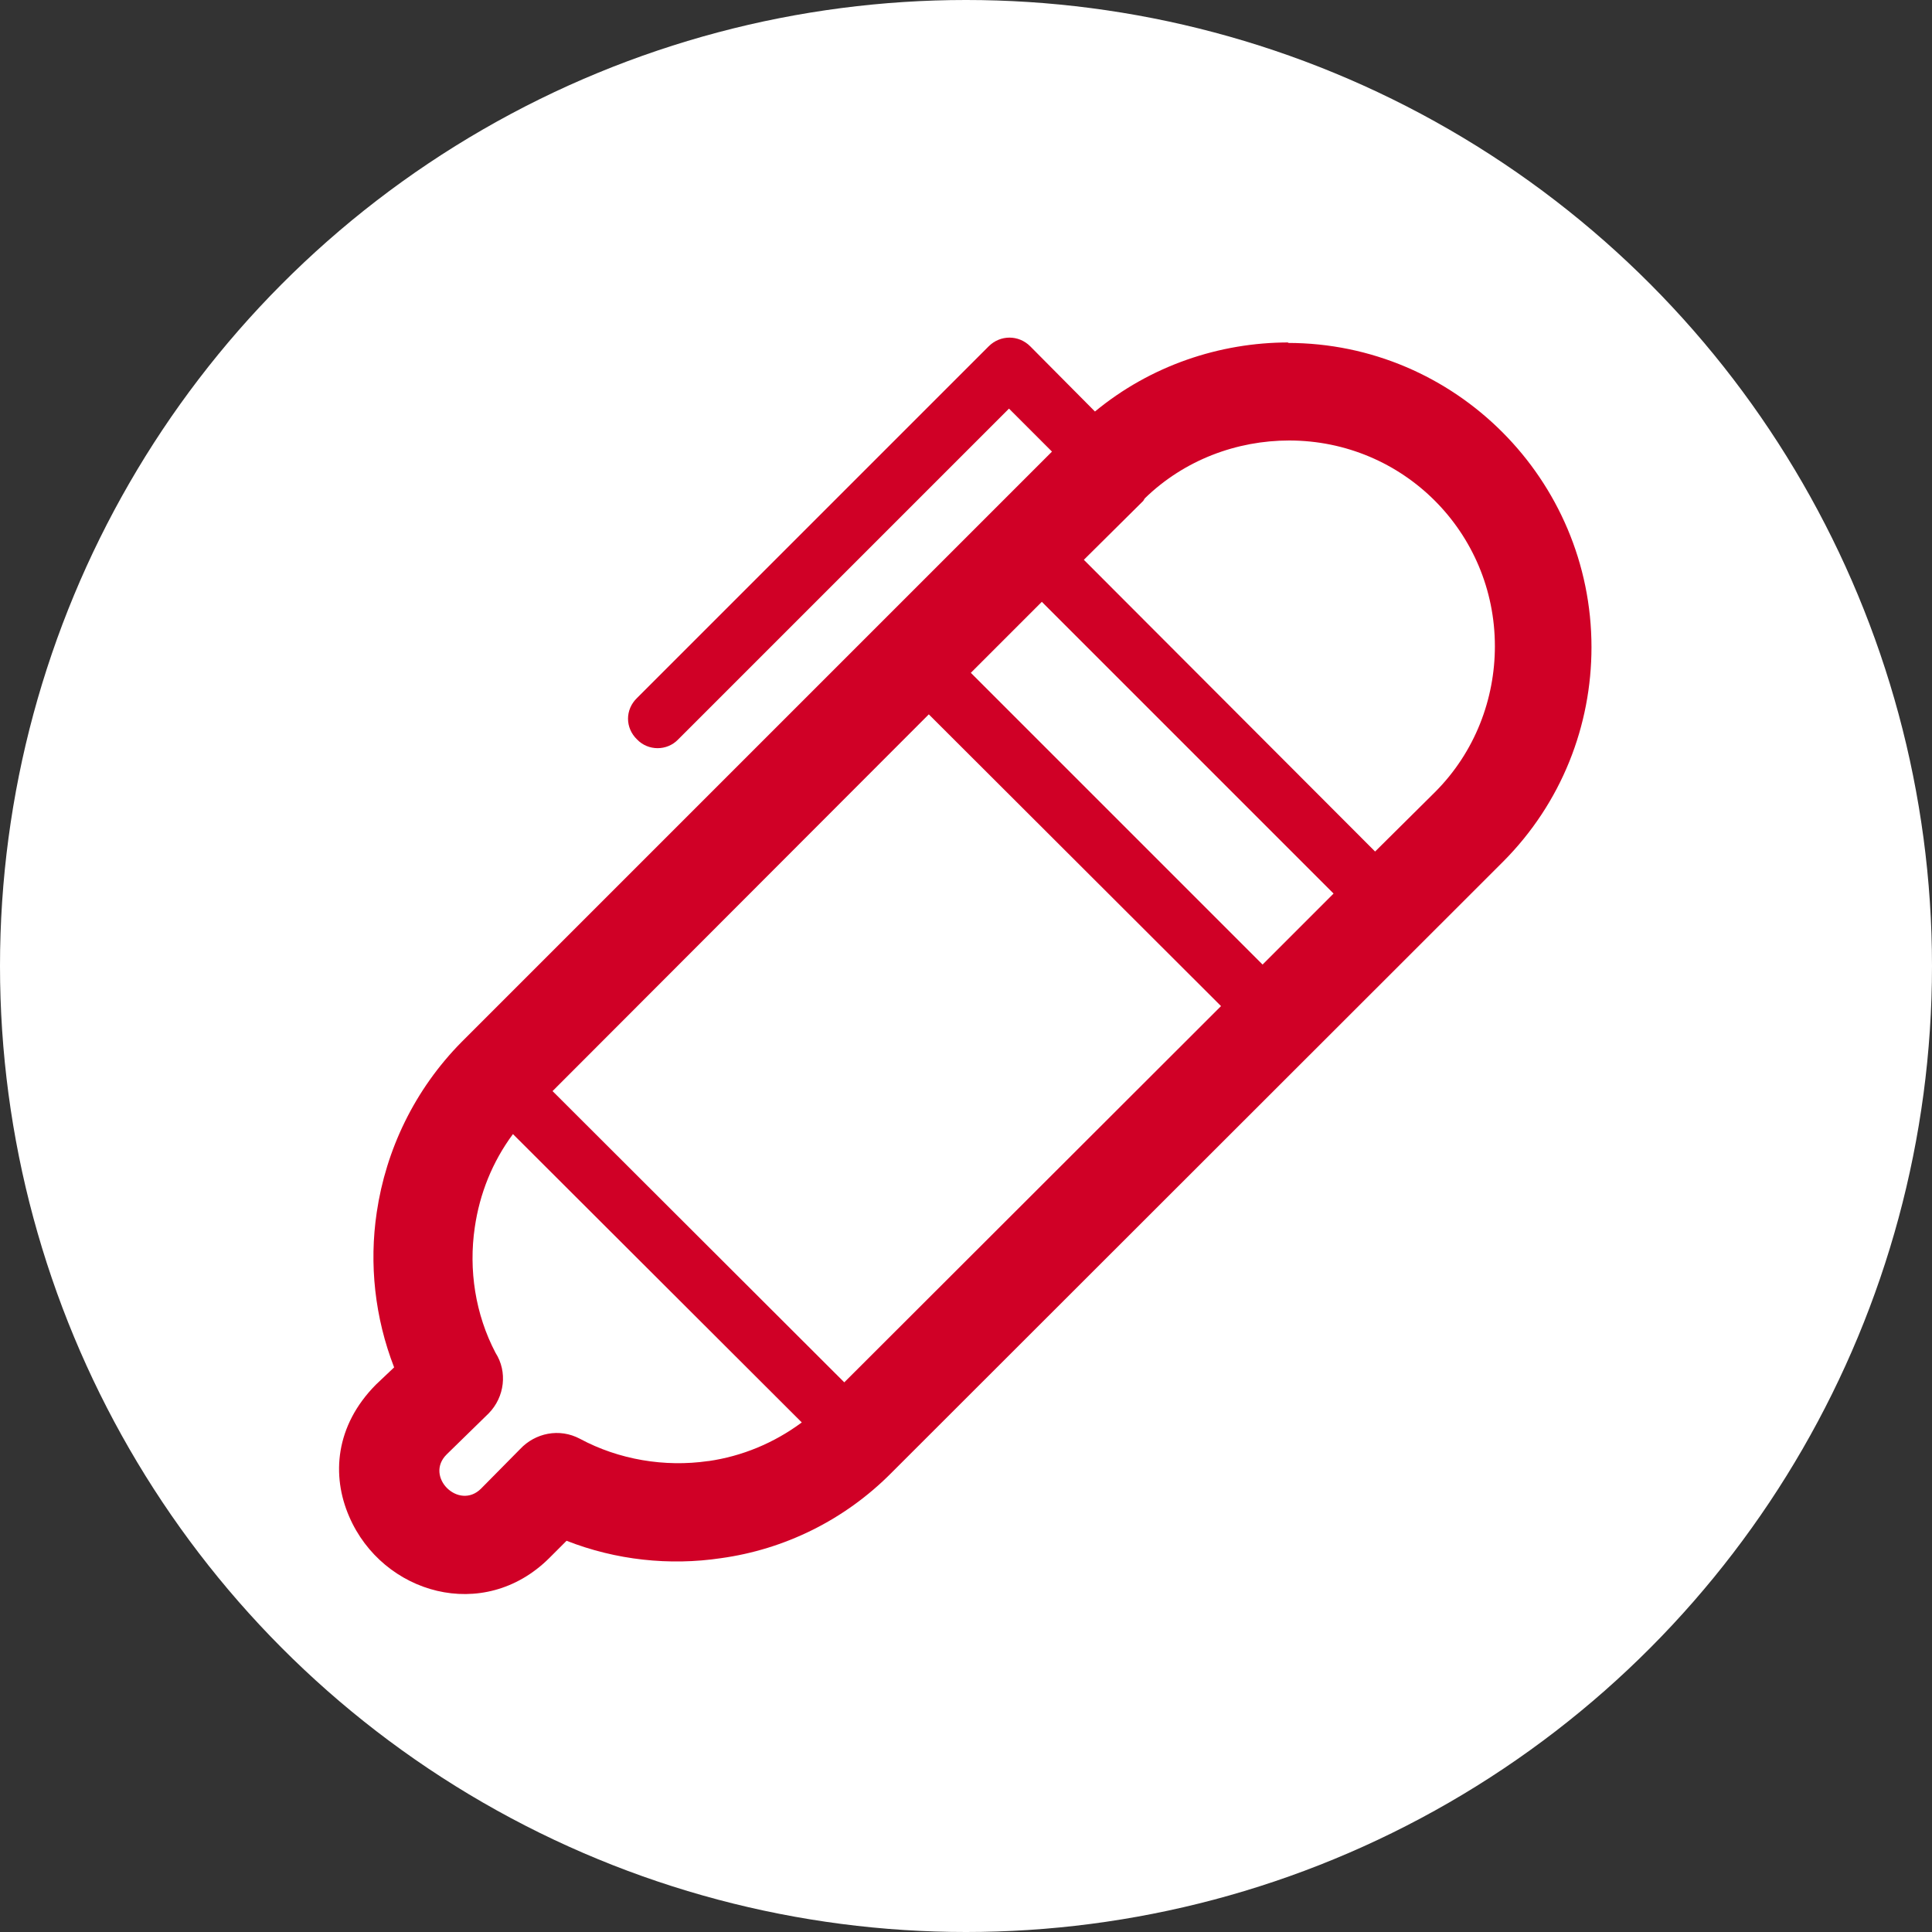
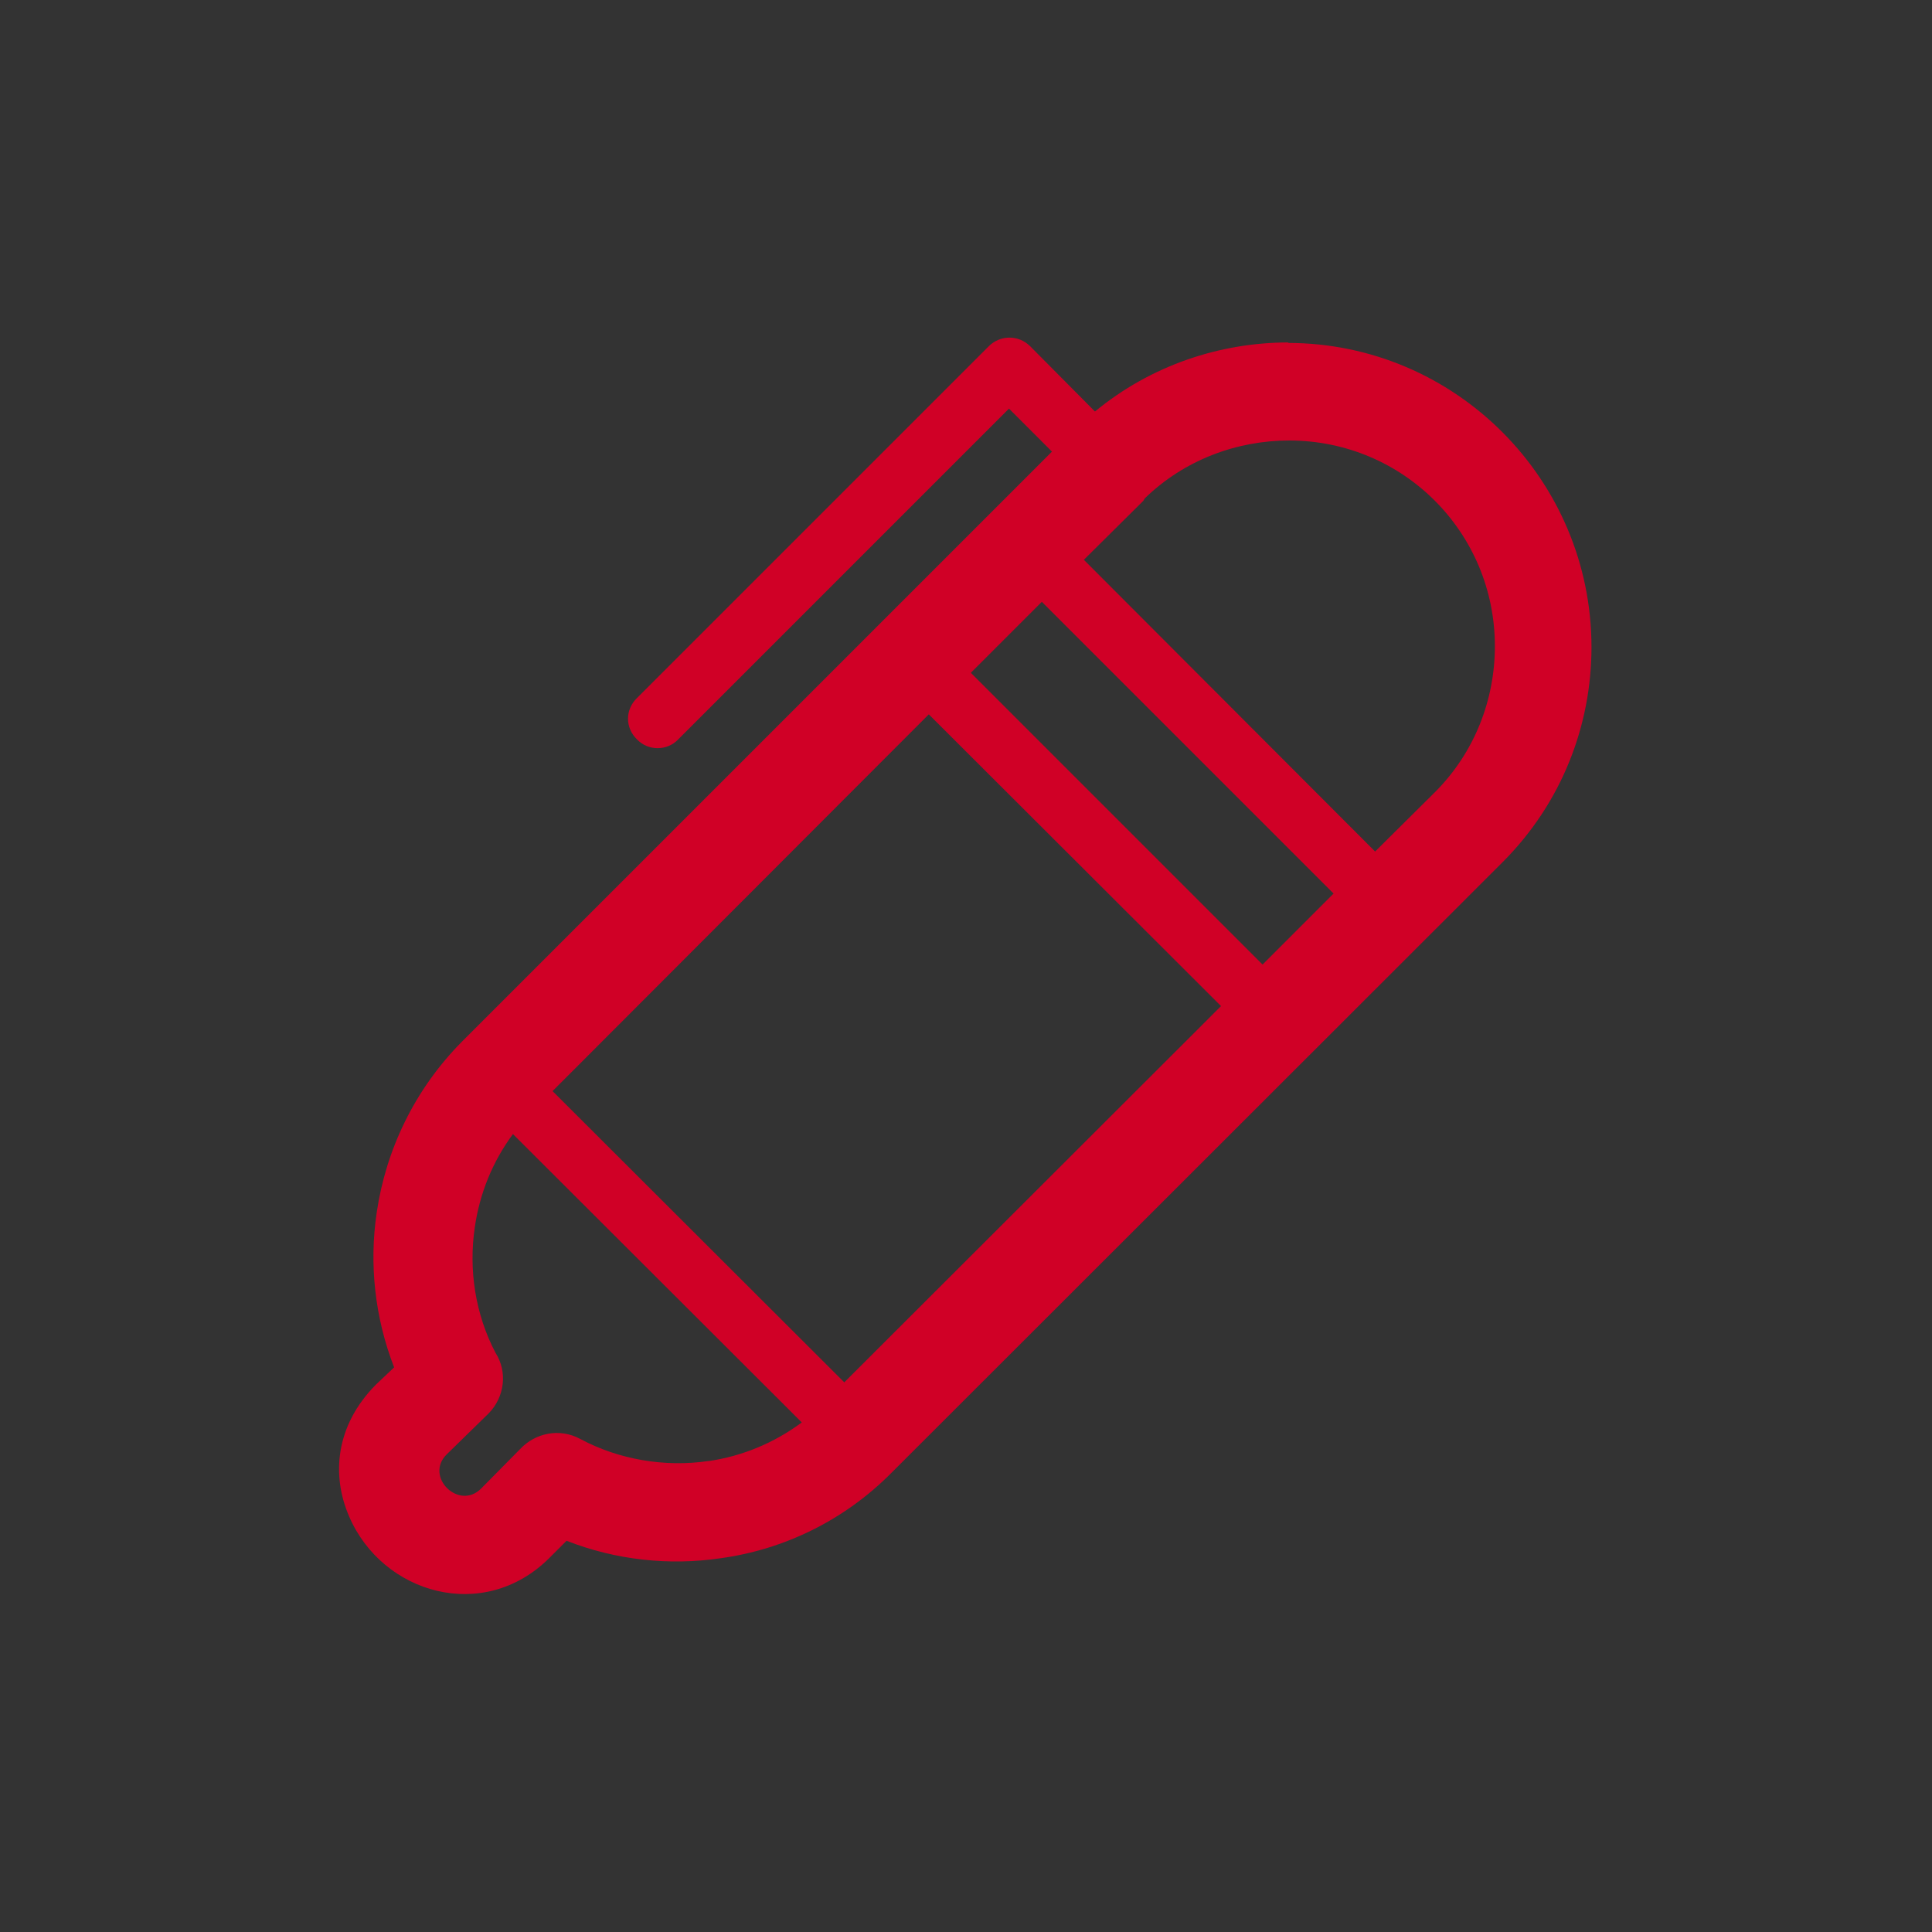
<svg xmlns="http://www.w3.org/2000/svg" id="_レイヤー_2" viewBox="0 0 40 40">
  <rect x="0" y="0" width="40" height="40" fill="#333333" stroke="none" />
  <defs>
    <style>.cls-1{fill:#fff;}.cls-2{fill:#d00026;}</style>
  </defs>
  <g id="_デザイン">
    <g>
-       <circle class="cls-1" cx="20" cy="20" r="20" />
      <path class="cls-2" d="m26.68,7.09c-1.43,0-2.86.48-4.01,1.43l-1.34-1.35c-.24-.24-.62-.24-.86,0l-7.28,7.28c-.25.24-.25.62,0,.86.23.24.62.24.85,0l6.85-6.85.89.89-12.22,12.22c-.98.99-1.57,2.24-1.76,3.53-.16,1.07-.04,2.18.36,3.21l-.38.36h.01-.01c-.84.85-.92,1.88-.55,2.73.69,1.6,2.78,2.21,4.14.86h0s.36-.36.36-.36c1.02.4,2.13.52,3.2.36,1.3-.18,2.55-.78,3.53-1.77l12.65-12.64c1.23-1.23,1.84-2.84,1.84-4.45,0-3.47-2.82-6.3-6.29-6.3h0Zm-12.02,23.16h0c-.9.13-1.85-.03-2.65-.46-.43-.23-.93-.12-1.24.21l-.81.82h0c-.46.46-1.18-.25-.71-.71h0s.87-.85.87-.85c.33-.34.39-.86.14-1.25-.42-.8-.56-1.72-.43-2.6.1-.69.36-1.35.79-1.93l5.98,5.97c-.58.43-1.24.7-1.93.8h0Zm2.82-1.63h0l-6.04-6.03,7.79-7.8,6.05,6.04-7.8,7.79h0Zm8.66-8.65h0l-6.04-6.04,1.47-1.47,6.04,6.04-1.47,1.47h0Zm3.56-3.56h0l-1.23,1.22-6.03-6.04,1.23-1.22.03-.05c.82-.8,1.91-1.2,2.99-1.2,2.36,0,4.26,1.9,4.26,4.26,0,1.09-.41,2.19-1.24,3.02h0Z" />
    </g>
  </g>
</svg>